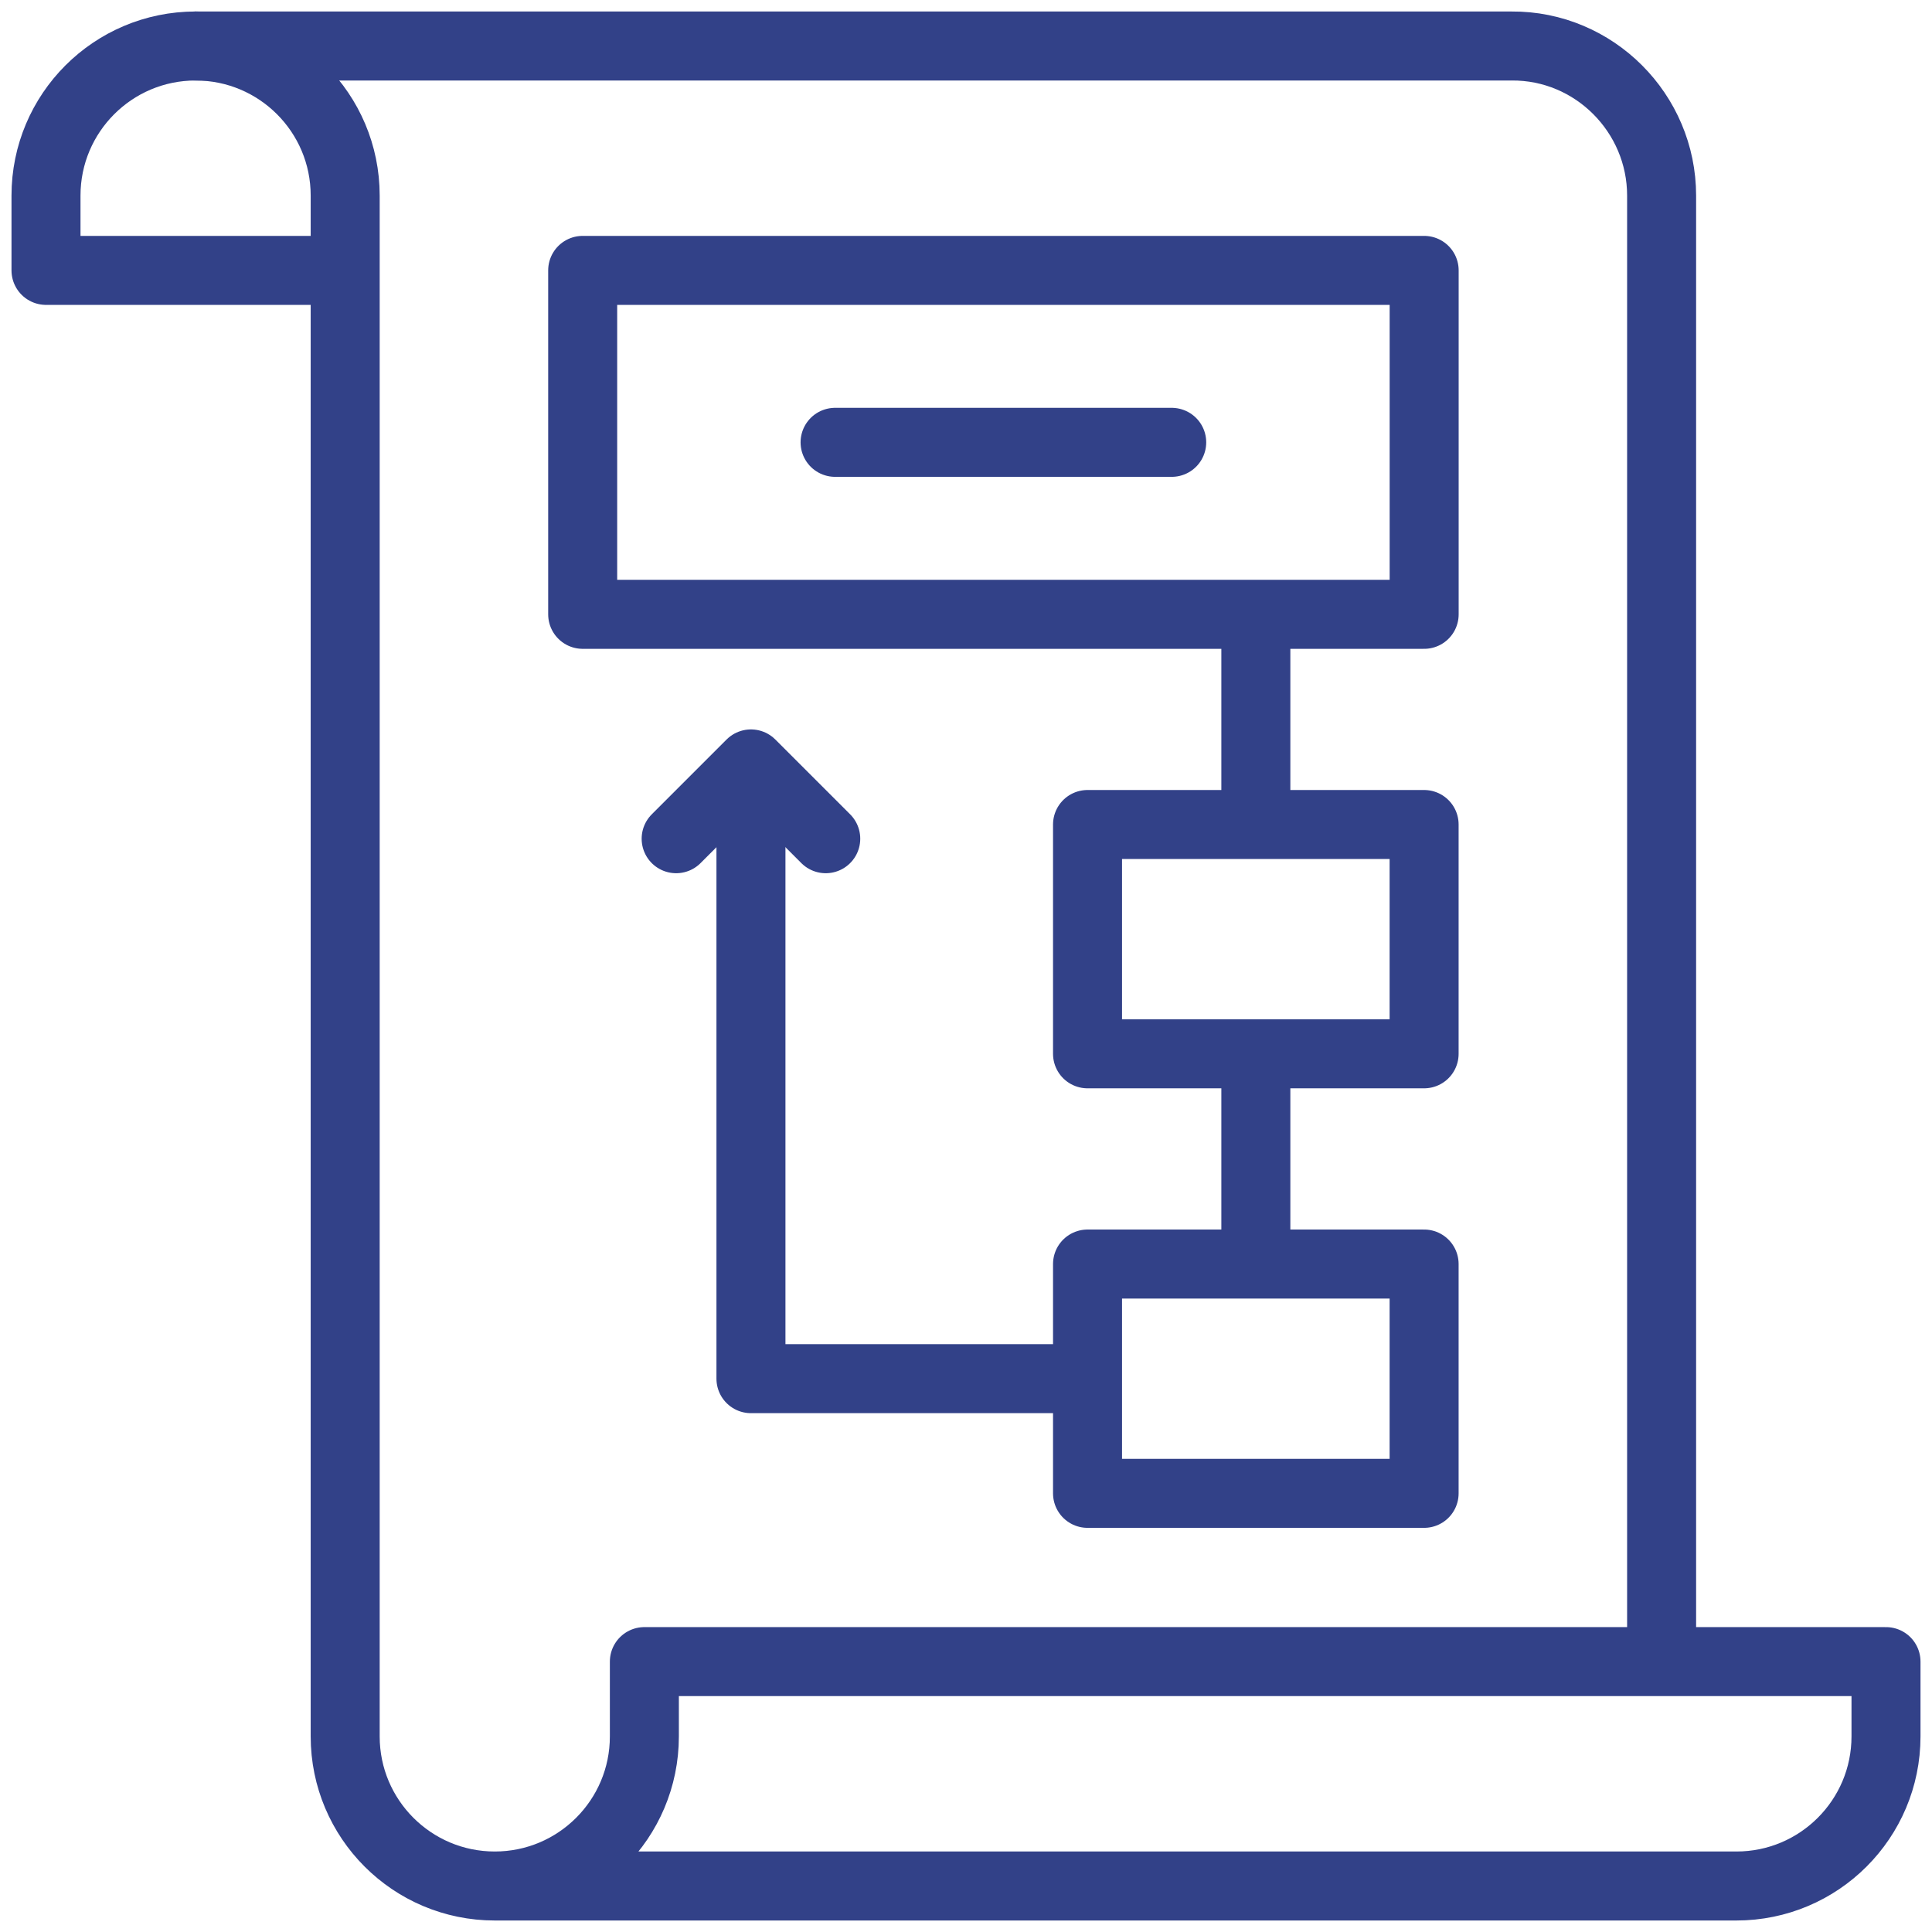
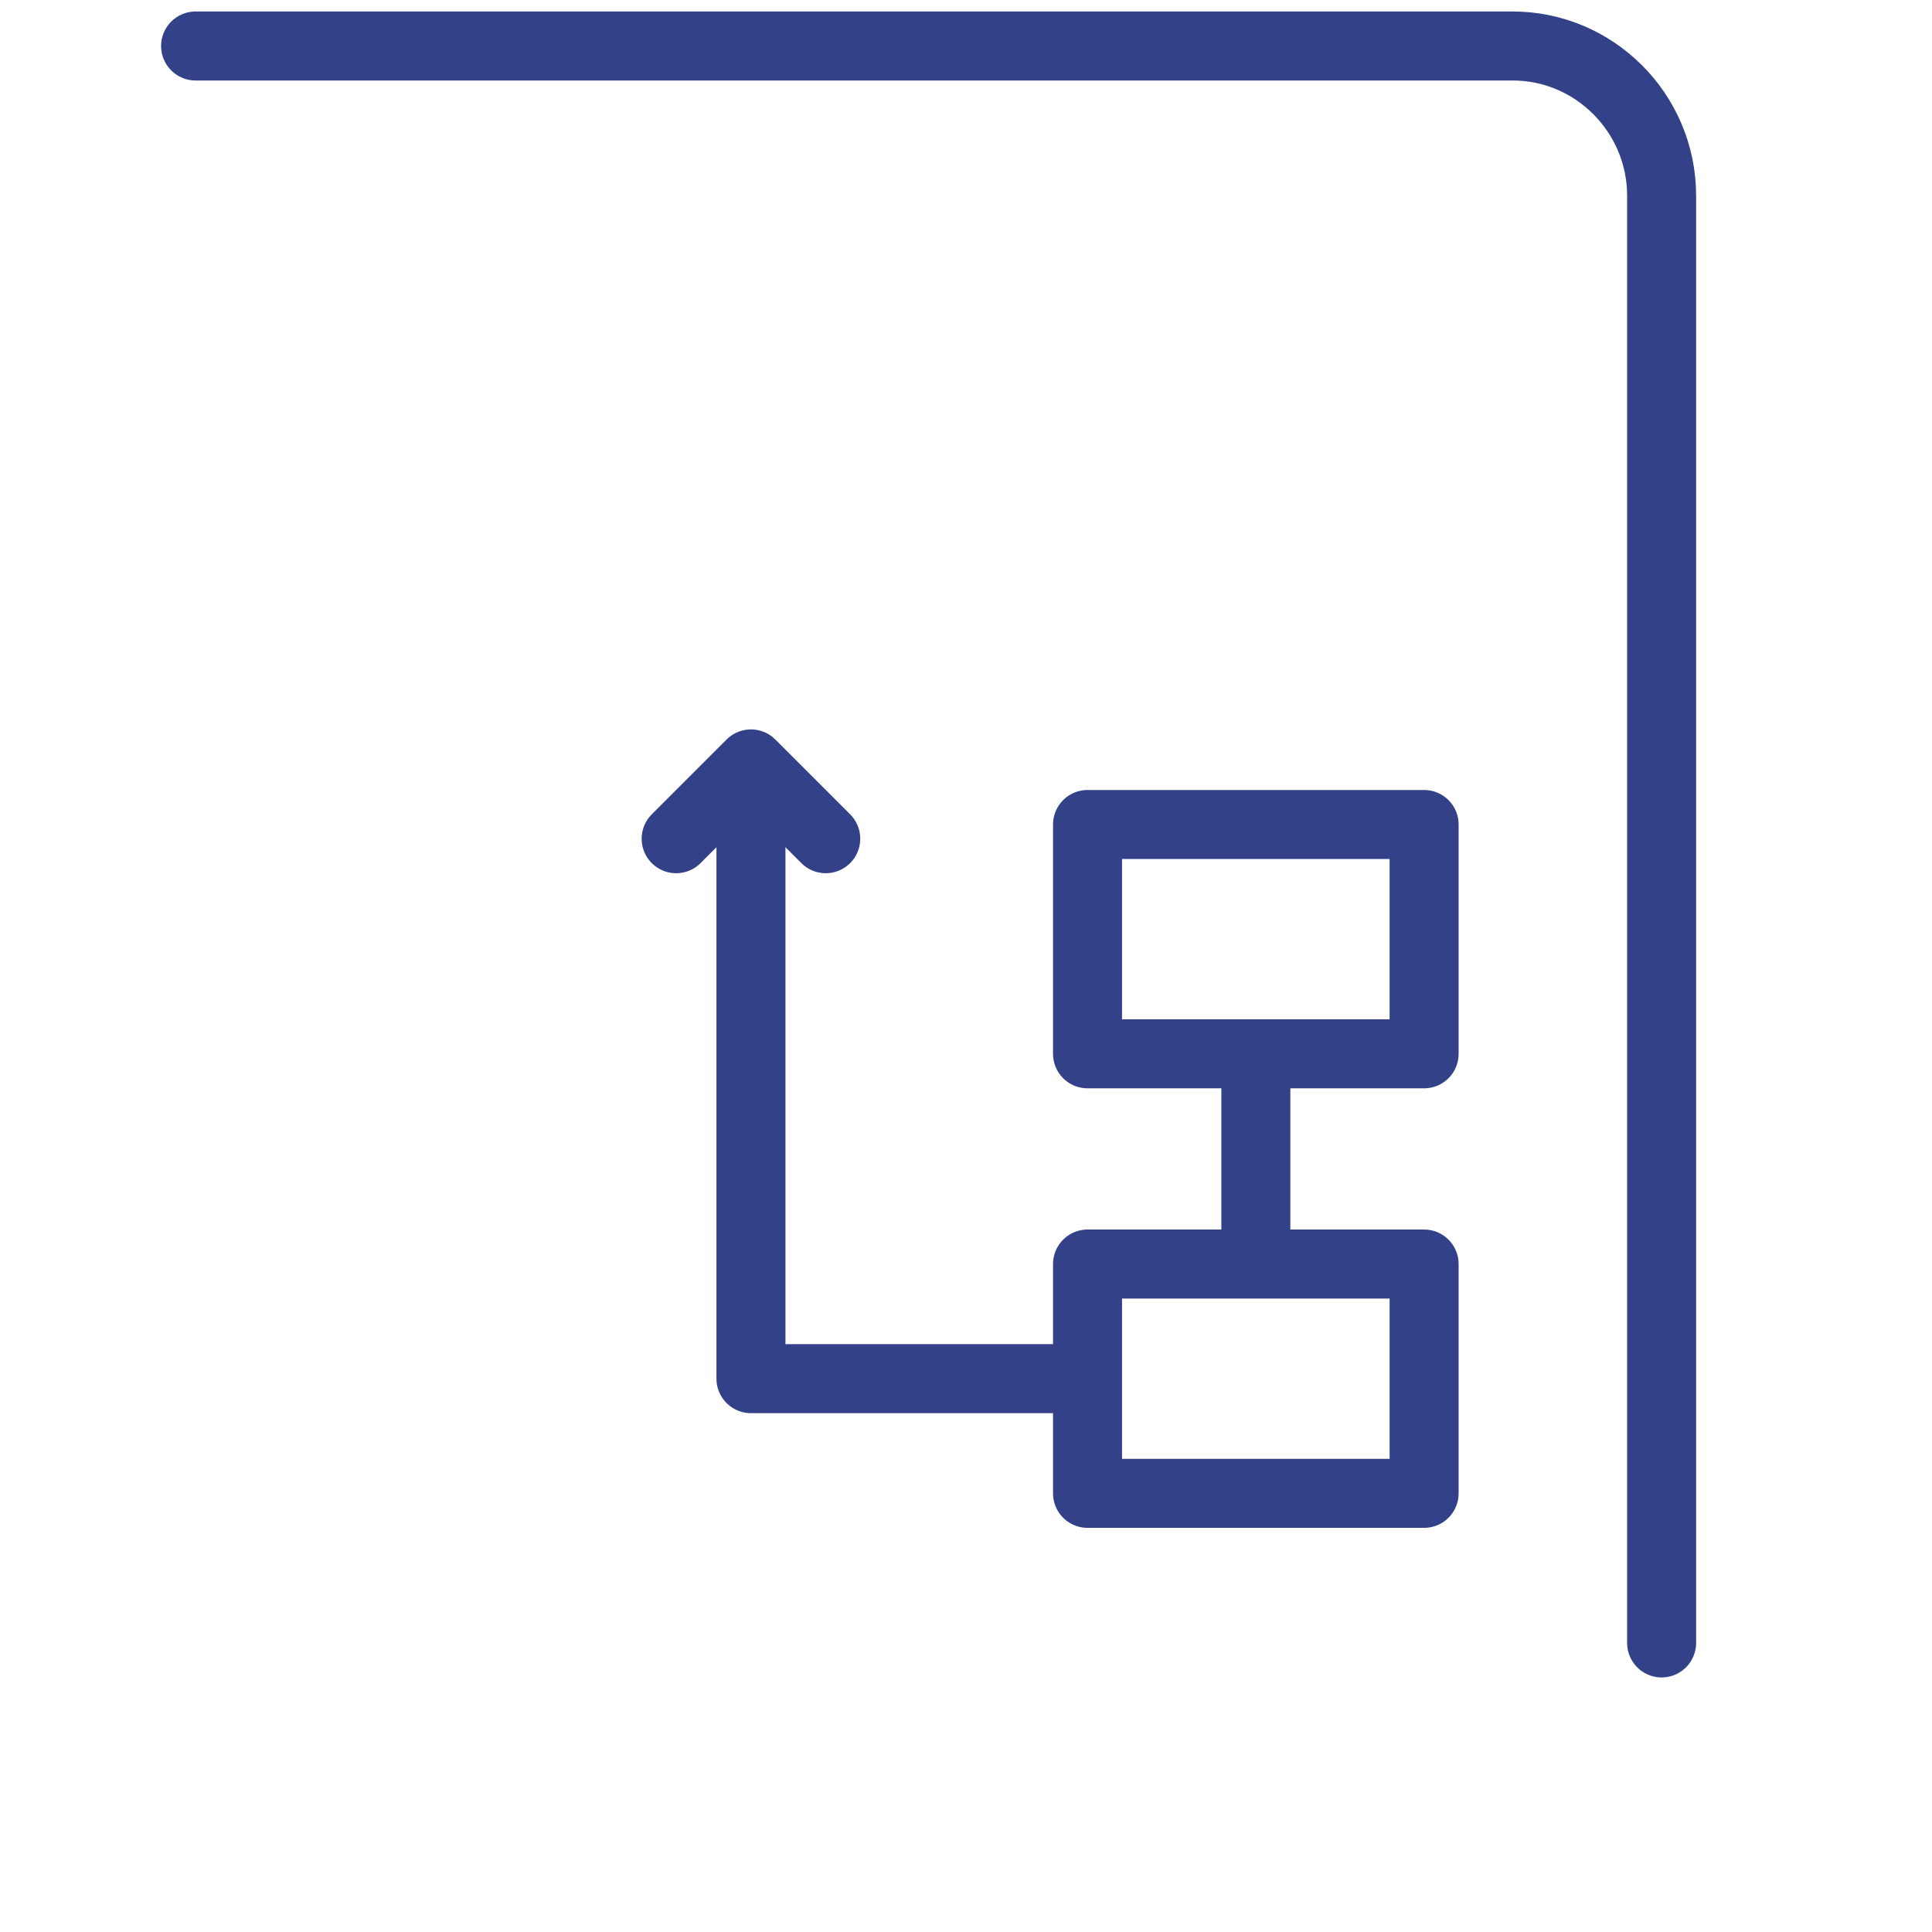
<svg xmlns="http://www.w3.org/2000/svg" width="42" height="42" viewBox="0 0 42 42" fill="none">
  <path d="M4.252 1H32.86C34.657 0.987 36.122 2.46 36.122 4.252V35.716" stroke="#324188" stroke-width="1.5" stroke-miterlimit="22.926" stroke-linecap="round" stroke-linejoin="round" />
-   <path d="M10.756 41H37.748C39.544 41 41 39.544 41 37.748V36.122H14.008V37.748C14.008 39.544 12.552 41 10.756 41ZM10.756 41C8.96 41 7.504 39.544 7.504 37.748V4.252C7.504 2.456 6.048 1 4.252 1C2.456 1 1 2.456 1 4.252V5.878H7.098" stroke="#324188" stroke-width="1.5" stroke-miterlimit="22.926" stroke-linecap="round" stroke-linejoin="round" />
-   <path d="M30.96 5.878H12.667V13.355H30.96V5.878Z" stroke="#324188" stroke-width="1.5" stroke-miterlimit="22.926" stroke-linecap="round" stroke-linejoin="round" />
  <path d="M30.959 17.924H23.642V22.909H30.959V17.924Z" stroke="#324188" stroke-width="1.5" stroke-miterlimit="22.926" stroke-linecap="round" stroke-linejoin="round" />
  <path d="M30.959 27.479H23.642V32.464H30.959V27.479Z" stroke="#324188" stroke-width="1.5" stroke-miterlimit="22.926" stroke-linecap="round" stroke-linejoin="round" />
-   <path d="M18.154 9.616H25.472" stroke="#324188" stroke-width="1.5" stroke-miterlimit="22.926" stroke-linecap="round" stroke-linejoin="round" />
-   <path d="M27.301 17.518V13.762" stroke="#324188" stroke-width="1.5" stroke-miterlimit="22.926" stroke-linecap="round" stroke-linejoin="round" />
  <path d="M27.301 23.316V27.073" stroke="#324188" stroke-width="1.5" stroke-miterlimit="22.926" stroke-linecap="round" stroke-linejoin="round" />
  <path d="M23.236 29.971H16.325V17.42" stroke="#324188" stroke-width="1.5" stroke-miterlimit="22.926" stroke-linecap="round" stroke-linejoin="round" />
  <path d="M14.699 18.233L16.325 16.607L17.951 18.233" stroke="#324188" stroke-width="1.5" stroke-miterlimit="22.926" stroke-linecap="round" stroke-linejoin="round" />
</svg>